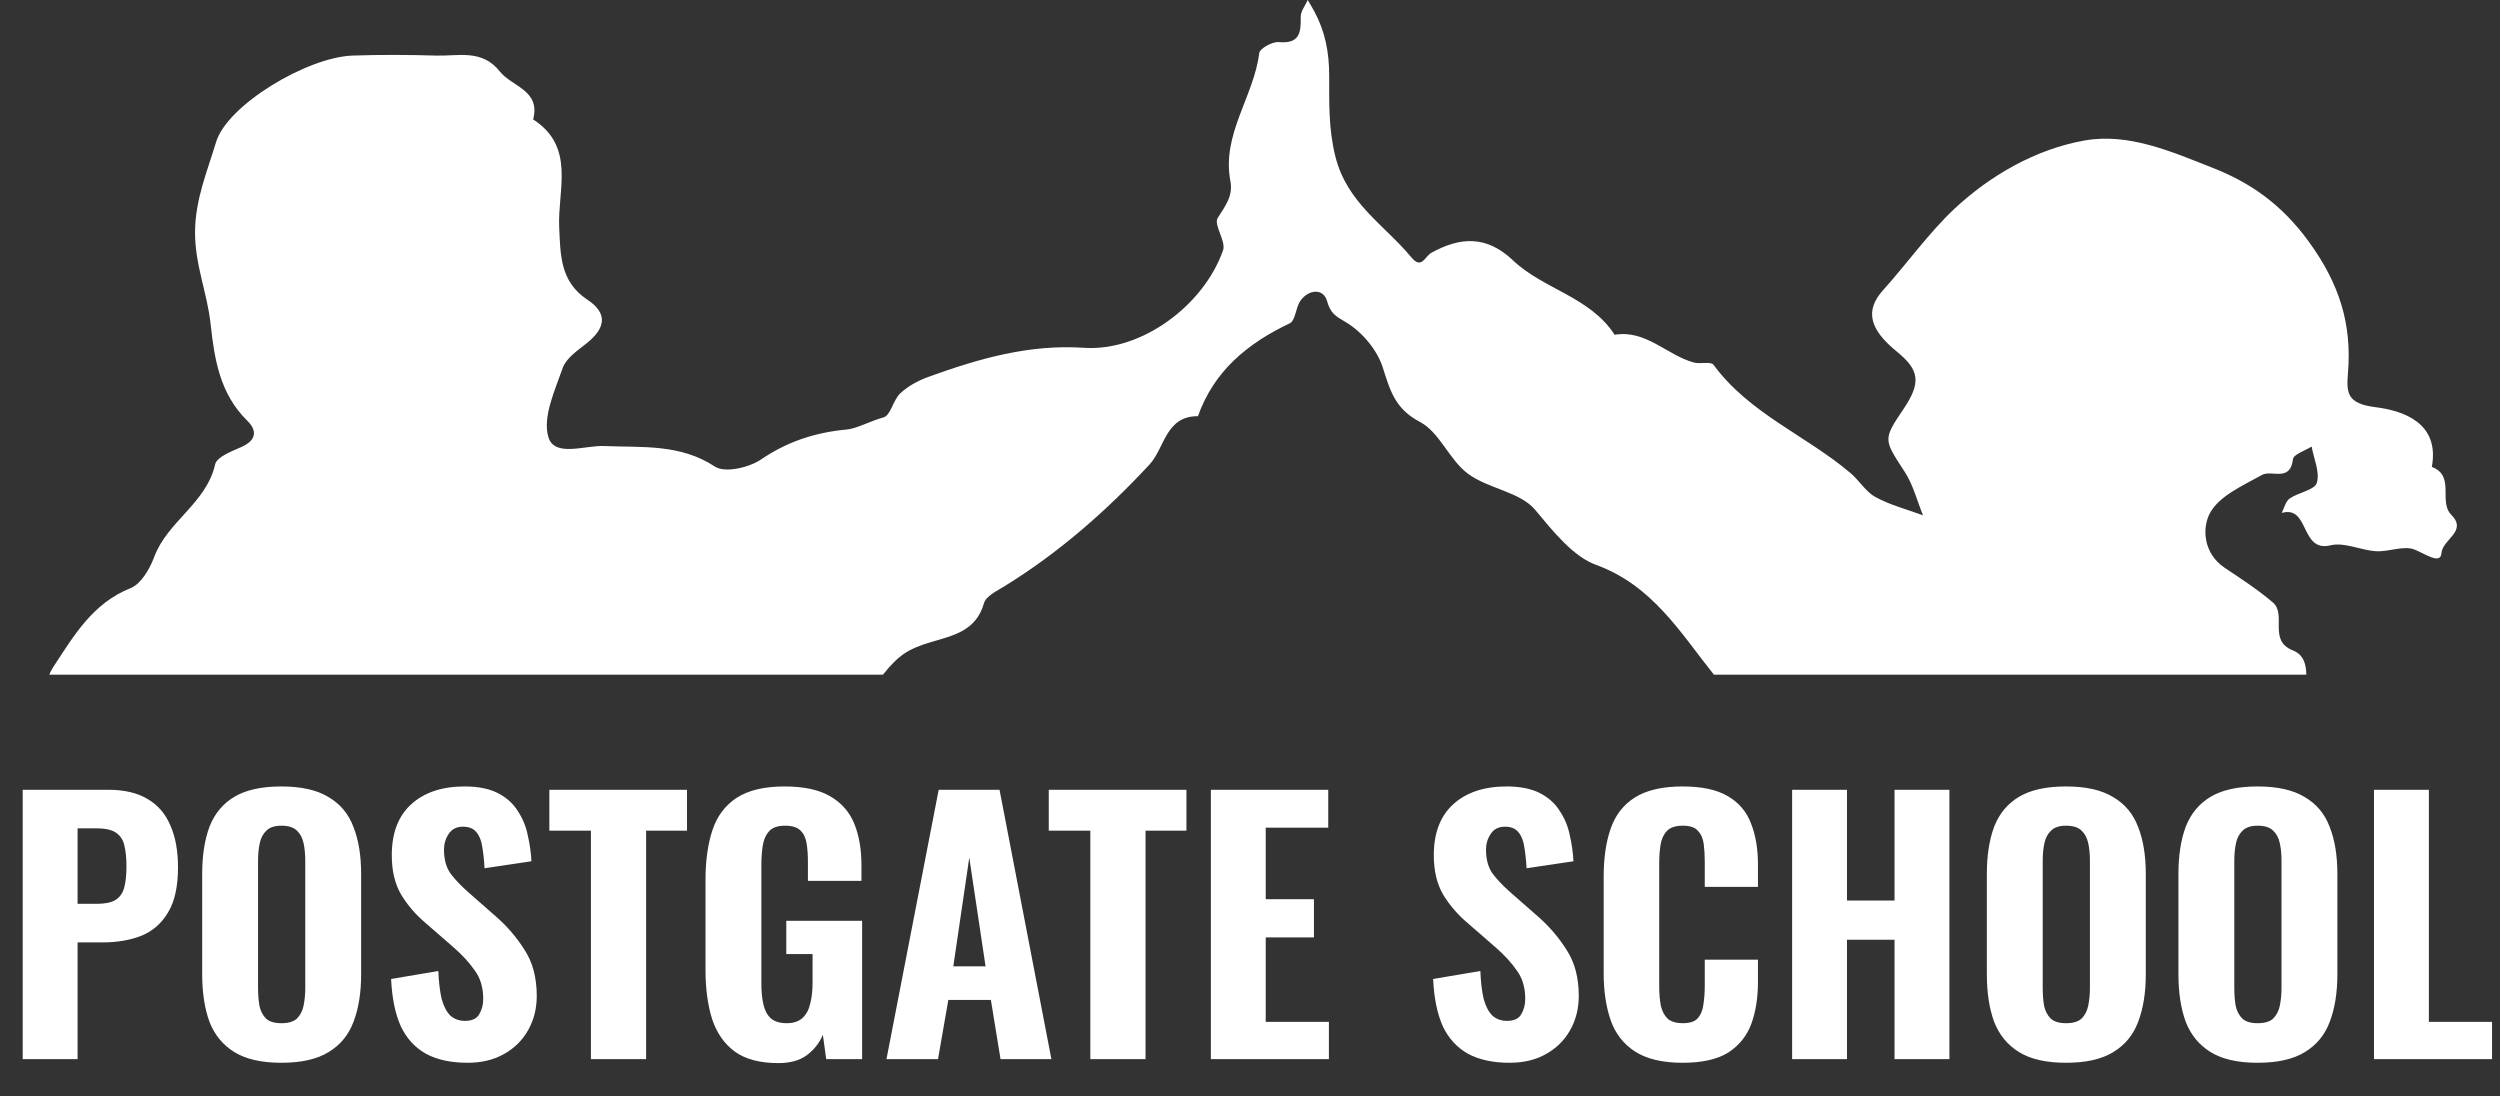
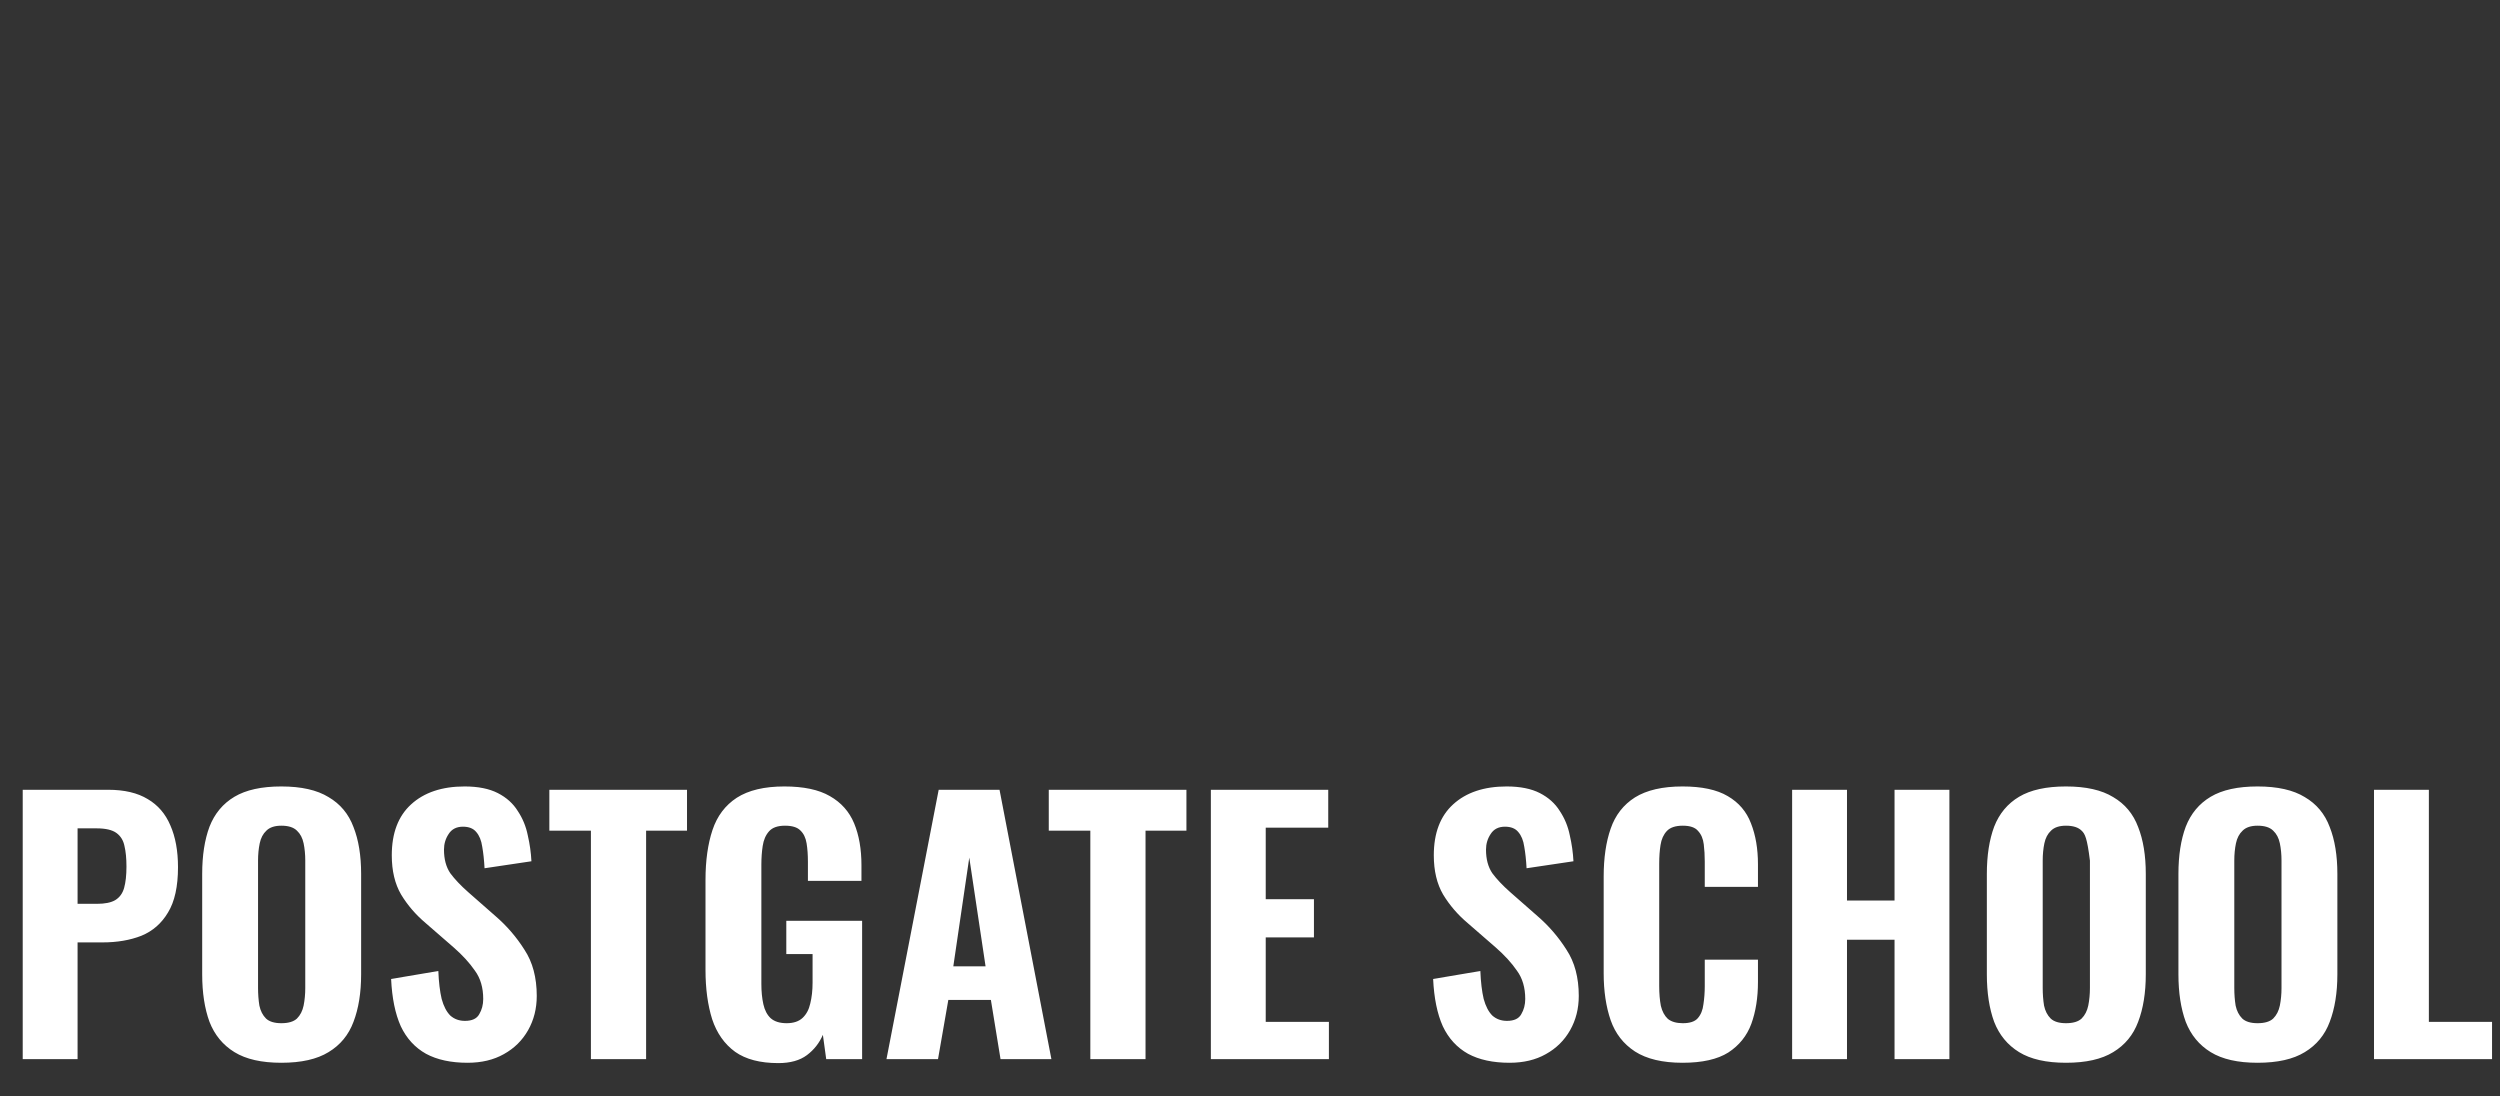
<svg xmlns="http://www.w3.org/2000/svg" width="406" height="178" viewBox="0 0 406 178" fill="none">
  <rect x="0" y="0" width="406" height="178" fill="#333333" stroke="none" />
-   <path d="M3.689 172V128.26H17.567C20.195 128.26 22.337 128.764 23.992 129.772C25.648 130.744 26.872 132.166 27.665 134.038C28.492 135.91 28.907 138.178 28.907 140.842C28.907 143.974 28.366 146.422 27.287 148.186C26.242 149.95 24.802 151.21 22.966 151.966C21.131 152.686 19.024 153.046 16.648 153.046H12.598V172H3.689ZM12.598 146.782H15.73C17.026 146.782 18.017 146.584 18.701 146.188C19.421 145.756 19.907 145.09 20.159 144.19C20.41 143.29 20.537 142.138 20.537 140.734C20.537 139.402 20.428 138.286 20.212 137.386C20.032 136.486 19.601 135.784 18.916 135.28C18.233 134.776 17.152 134.524 15.677 134.524H12.598V146.782ZM45.688 172.594C42.483 172.594 39.946 172.018 38.074 170.866C36.202 169.714 34.852 168.076 34.023 165.952C33.231 163.792 32.836 161.218 32.836 158.23V141.922C32.836 138.934 33.231 136.378 34.023 134.254C34.852 132.13 36.202 130.51 38.074 129.394C39.946 128.278 42.483 127.72 45.688 127.72C48.928 127.72 51.483 128.296 53.355 129.448C55.264 130.564 56.614 132.184 57.406 134.308C58.233 136.396 58.648 138.934 58.648 141.922V158.23C58.648 161.218 58.233 163.792 57.406 165.952C56.614 168.076 55.264 169.714 53.355 170.866C51.483 172.018 48.928 172.594 45.688 172.594ZM45.688 166.168C46.84 166.168 47.685 165.916 48.225 165.412C48.766 164.872 49.126 164.17 49.306 163.306C49.486 162.406 49.575 161.452 49.575 160.444V139.762C49.575 138.754 49.486 137.818 49.306 136.954C49.126 136.09 48.766 135.406 48.225 134.902C47.685 134.362 46.84 134.092 45.688 134.092C44.608 134.092 43.797 134.362 43.258 134.902C42.718 135.406 42.358 136.09 42.178 136.954C41.998 137.818 41.907 138.754 41.907 139.762V160.444C41.907 161.452 41.98 162.406 42.123 163.306C42.303 164.17 42.663 164.872 43.203 165.412C43.743 165.916 44.572 166.168 45.688 166.168ZM75.937 172.594C73.237 172.594 70.987 172.108 69.187 171.136C67.387 170.128 66.019 168.634 65.083 166.654C64.183 164.638 63.661 162.082 63.517 158.986L71.185 157.69C71.257 159.49 71.437 161.002 71.725 162.226C72.049 163.414 72.517 164.314 73.129 164.926C73.777 165.502 74.569 165.79 75.505 165.79C76.657 165.79 77.431 165.43 77.827 164.71C78.259 163.99 78.475 163.162 78.475 162.226C78.475 160.39 78.025 158.86 77.125 157.636C76.261 156.376 75.109 155.116 73.669 153.856L69.133 149.914C67.513 148.546 66.181 146.998 65.137 145.27C64.129 143.542 63.625 141.418 63.625 138.898C63.625 135.298 64.669 132.544 66.757 130.636C68.881 128.692 71.779 127.72 75.451 127.72C77.647 127.72 79.447 128.08 80.851 128.8C82.255 129.52 83.335 130.492 84.091 131.716C84.883 132.904 85.423 134.218 85.711 135.658C86.035 137.062 86.233 138.466 86.305 139.87L78.691 141.004C78.619 139.672 78.493 138.502 78.313 137.494C78.169 136.486 77.845 135.694 77.341 135.118C76.873 134.542 76.153 134.254 75.181 134.254C74.137 134.254 73.363 134.65 72.859 135.442C72.355 136.198 72.103 137.044 72.103 137.98C72.103 139.528 72.445 140.806 73.129 141.814C73.849 142.786 74.821 143.812 76.045 144.892L80.473 148.78C82.309 150.364 83.875 152.182 85.171 154.234C86.503 156.25 87.169 158.752 87.169 161.74C87.169 163.792 86.701 165.646 85.765 167.302C84.829 168.958 83.515 170.254 81.823 171.19C80.167 172.126 78.205 172.594 75.937 172.594ZM95.964 172V134.902H89.214V128.26H111.57V134.902H104.928V172H95.964ZM126.4 172.648C123.448 172.648 121.108 172.036 119.38 170.812C117.652 169.552 116.41 167.788 115.654 165.52C114.934 163.216 114.574 160.552 114.574 157.528V142.894C114.574 139.762 114.952 137.062 115.708 134.794C116.464 132.526 117.778 130.78 119.65 129.556C121.558 128.332 124.132 127.72 127.372 127.72C130.504 127.72 132.97 128.242 134.77 129.286C136.606 130.33 137.92 131.806 138.712 133.714C139.504 135.622 139.9 137.89 139.9 140.518V143.056H131.206V139.978C131.206 138.826 131.134 137.818 130.99 136.954C130.846 136.054 130.504 135.352 129.964 134.848C129.46 134.344 128.632 134.092 127.48 134.092C126.292 134.092 125.428 134.398 124.888 135.01C124.348 135.622 124.006 136.414 123.862 137.386C123.718 138.322 123.646 139.33 123.646 140.41V159.796C123.646 161.02 123.754 162.118 123.97 163.09C124.186 164.062 124.582 164.818 125.158 165.358C125.77 165.898 126.634 166.168 127.75 166.168C128.866 166.168 129.73 165.88 130.342 165.304C130.954 164.728 131.368 163.954 131.584 162.982C131.836 161.974 131.962 160.84 131.962 159.58V154.936H127.696V149.536H140.008V172H134.176L133.636 168.058C133.06 169.39 132.196 170.488 131.044 171.352C129.892 172.216 128.344 172.648 126.4 172.648ZM143.964 172L152.442 128.26H162.324L170.748 172H162.486L160.92 162.388H154.008L152.334 172H143.964ZM154.818 156.934H160.056L157.41 139.276L154.818 156.934ZM177.07 172V134.902H170.32V128.26H192.676V134.902H186.034V172H177.07ZM196.644 172V128.26H215.706V134.416H205.554V146.026H213.384V152.236H205.554V165.952H215.814V172H196.644ZM245.161 172.594C242.461 172.594 240.211 172.108 238.411 171.136C236.611 170.128 235.243 168.634 234.307 166.654C233.407 164.638 232.885 162.082 232.741 158.986L240.409 157.69C240.481 159.49 240.661 161.002 240.949 162.226C241.273 163.414 241.741 164.314 242.353 164.926C243.001 165.502 243.793 165.79 244.729 165.79C245.881 165.79 246.655 165.43 247.051 164.71C247.483 163.99 247.699 163.162 247.699 162.226C247.699 160.39 247.249 158.86 246.349 157.636C245.485 156.376 244.333 155.116 242.893 153.856L238.357 149.914C236.737 148.546 235.405 146.998 234.361 145.27C233.353 143.542 232.849 141.418 232.849 138.898C232.849 135.298 233.893 132.544 235.981 130.636C238.105 128.692 241.003 127.72 244.675 127.72C246.871 127.72 248.671 128.08 250.075 128.8C251.479 129.52 252.559 130.492 253.315 131.716C254.107 132.904 254.647 134.218 254.935 135.658C255.259 137.062 255.457 138.466 255.529 139.87L247.915 141.004C247.843 139.672 247.717 138.502 247.537 137.494C247.393 136.486 247.069 135.694 246.565 135.118C246.097 134.542 245.377 134.254 244.405 134.254C243.361 134.254 242.587 134.65 242.083 135.442C241.579 136.198 241.327 137.044 241.327 137.98C241.327 139.528 241.669 140.806 242.353 141.814C243.073 142.786 244.045 143.812 245.269 144.892L249.697 148.78C251.533 150.364 253.099 152.182 254.395 154.234C255.727 156.25 256.393 158.752 256.393 161.74C256.393 163.792 255.925 165.646 254.989 167.302C254.053 168.958 252.739 170.254 251.047 171.19C249.391 172.126 247.429 172.594 245.161 172.594ZM273.235 172.594C269.995 172.594 267.421 171.982 265.513 170.758C263.641 169.534 262.327 167.842 261.571 165.682C260.815 163.486 260.437 160.948 260.437 158.068V142.354C260.437 139.33 260.815 136.738 261.571 134.578C262.327 132.382 263.641 130.69 265.513 129.502C267.421 128.314 269.995 127.72 273.235 127.72C276.367 127.72 278.815 128.242 280.579 129.286C282.379 130.33 283.639 131.806 284.359 133.714C285.115 135.622 285.493 137.836 285.493 140.356V144.028H276.853V139.924C276.853 138.916 276.799 137.98 276.691 137.116C276.583 136.216 276.277 135.496 275.773 134.956C275.305 134.38 274.477 134.092 273.289 134.092C272.101 134.092 271.237 134.38 270.697 134.956C270.157 135.532 269.815 136.288 269.671 137.224C269.527 138.124 269.455 139.132 269.455 140.248V160.12C269.455 161.344 269.545 162.424 269.725 163.36C269.941 164.26 270.319 164.962 270.859 165.466C271.435 165.934 272.245 166.168 273.289 166.168C274.441 166.168 275.251 165.898 275.719 165.358C276.223 164.782 276.529 164.026 276.637 163.09C276.781 162.154 276.853 161.164 276.853 160.12V155.854H285.493V159.472C285.493 162.028 285.133 164.296 284.413 166.276C283.693 168.22 282.451 169.768 280.687 170.92C278.923 172.036 276.439 172.594 273.235 172.594ZM291.041 172V128.26H299.951V146.242H307.673V128.26H316.583V172H307.673V152.614H299.951V172H291.041ZM335.516 172.594C332.312 172.594 329.774 172.018 327.902 170.866C326.03 169.714 324.68 168.076 323.852 165.952C323.06 163.792 322.664 161.218 322.664 158.23V141.922C322.664 138.934 323.06 136.378 323.852 134.254C324.68 132.13 326.03 130.51 327.902 129.394C329.774 128.278 332.312 127.72 335.516 127.72C338.756 127.72 341.312 128.296 343.184 129.448C345.092 130.564 346.442 132.184 347.234 134.308C348.062 136.396 348.476 138.934 348.476 141.922V158.23C348.476 161.218 348.062 163.792 347.234 165.952C346.442 168.076 345.092 169.714 343.184 170.866C341.312 172.018 338.756 172.594 335.516 172.594ZM335.516 166.168C336.668 166.168 337.514 165.916 338.054 165.412C338.594 164.872 338.954 164.17 339.134 163.306C339.314 162.406 339.404 161.452 339.404 160.444V139.762C339.404 138.754 339.314 137.818 339.134 136.954C338.954 136.09 338.594 135.406 338.054 134.902C337.514 134.362 336.668 134.092 335.516 134.092C334.436 134.092 333.626 134.362 333.086 134.902C332.546 135.406 332.186 136.09 332.006 136.954C331.826 137.818 331.736 138.754 331.736 139.762V160.444C331.736 161.452 331.808 162.406 331.952 163.306C332.132 164.17 332.492 164.872 333.032 165.412C333.572 165.916 334.4 166.168 335.516 166.168ZM366.629 172.594C363.425 172.594 360.887 172.018 359.015 170.866C357.143 169.714 355.793 168.076 354.965 165.952C354.173 163.792 353.777 161.218 353.777 158.23V141.922C353.777 138.934 354.173 136.378 354.965 134.254C355.793 132.13 357.143 130.51 359.015 129.394C360.887 128.278 363.425 127.72 366.629 127.72C369.869 127.72 372.425 128.296 374.297 129.448C376.205 130.564 377.555 132.184 378.347 134.308C379.175 136.396 379.589 138.934 379.589 141.922V158.23C379.589 161.218 379.175 163.792 378.347 165.952C377.555 168.076 376.205 169.714 374.297 170.866C372.425 172.018 369.869 172.594 366.629 172.594ZM366.629 166.168C367.781 166.168 368.627 165.916 369.167 165.412C369.707 164.872 370.067 164.17 370.247 163.306C370.427 162.406 370.517 161.452 370.517 160.444V139.762C370.517 138.754 370.427 137.818 370.247 136.954C370.067 136.09 369.707 135.406 369.167 134.902C368.627 134.362 367.781 134.092 366.629 134.092C365.549 134.092 364.739 134.362 364.199 134.902C363.659 135.406 363.299 136.09 363.119 136.954C362.939 137.818 362.849 138.754 362.849 139.762V160.444C362.849 161.452 362.921 162.406 363.065 163.306C363.245 164.17 363.605 164.872 364.145 165.412C364.685 165.916 365.513 166.168 366.629 166.168ZM385.538 172V128.26H394.448V165.952H404.708V172H385.538Z" fill="white" />
-   <path d="M143.386 109.571C146.045 106.229 147.698 105.322 151.16 104.287C154.788 103.201 158.522 102.488 159.795 97.958C160.115 96.821 161.866 95.982 163.096 95.224C171.921 89.791 179.632 83.032 186.656 75.462C189.185 72.735 189.267 67.562 194.546 67.59C197.164 60.23 202.611 55.752 209.455 52.508C210.404 52.056 210.408 49.903 211.214 48.805C212.573 46.956 214.918 46.809 215.506 48.871C216.098 50.942 216.883 51.321 218.605 52.349C221.189 53.889 223.655 56.823 224.562 59.672C225.76 63.438 226.554 66.401 230.615 68.531C233.784 70.192 235.357 74.661 238.367 76.912C241.67 79.38 246.859 79.856 249.311 82.799C252.274 86.351 255.486 90.383 259.189 91.728C268.372 95.065 272.948 102.822 278.34 109.571H374.551C374.508 107.892 374.147 106.331 372.339 105.614C368.315 104.022 371.384 99.782 369.12 97.844C366.679 95.755 363.948 93.992 361.271 92.198C357.793 89.865 357.571 85.684 358.939 83.246C360.481 80.489 364.277 78.856 367.323 77.138C368.916 76.238 371.931 78.375 372.38 74.568C372.473 73.776 374.354 73.195 375.407 72.517C375.765 74.507 376.781 76.703 376.251 78.42C375.885 79.591 373.27 79.963 371.845 80.954C371.187 81.412 370.965 82.499 370.549 83.3C375.114 82.007 373.512 89.775 378.49 88.556C380.74 88.007 383.406 89.378 385.901 89.518C387.977 89.634 390.346 88.556 392.102 89.242C393.783 89.897 396.348 91.755 396.487 89.852C396.661 87.529 400.793 86.329 398.079 83.59C395.963 81.456 398.783 77.284 394.928 75.827C396.276 68.529 390.03 66.659 385.795 66.129C381.096 65.539 381.049 63.797 381.314 60.502C381.954 52.564 379.903 46.044 374.921 39.207C370.572 33.24 365.538 29.683 359.306 27.242C352.684 24.644 345.735 21.557 338.577 22.809C330.542 24.213 323.051 28.603 317.348 33.957C313.278 37.777 309.732 42.762 305.814 47.122C302.819 50.45 303.604 53.488 308.055 57.108C311.767 60.124 311.994 62.165 309.11 66.455C305.764 71.43 305.898 71.344 309.339 76.648C310.703 78.749 311.333 81.326 312.298 83.686C309.716 82.733 306.996 82.036 304.602 80.739C303.007 79.874 301.964 78.055 300.53 76.834C293.329 70.716 284.089 67.177 278.277 59.241C277.85 58.66 276.126 59.162 275.083 58.876C270.688 57.676 267.333 53.515 262.213 54.368C258.252 48.206 250.658 46.988 245.704 42.278C241.402 38.19 237.112 38.476 232.434 41.065C231.407 41.634 230.871 43.81 229.209 41.8C224.85 36.527 218.723 32.993 216.838 25.311C215.728 20.797 215.871 16.543 215.86 12.23C215.851 8.442 215.193 5.077 213.435 1.831C213.099 1.211 212.731 0.61 212.38 0C211.976 0.912 211.216 1.835 211.236 2.741C211.291 5.304 211.068 7.142 207.675 6.838C206.631 6.745 204.591 7.87 204.498 8.623C203.625 15.717 198.364 21.822 199.818 29.411C200.277 31.811 198.988 33.453 197.756 35.4C197.053 36.509 199.144 39.166 198.625 40.65C195.465 49.633 185.362 57.106 176.075 56.485C167.075 55.879 158.912 58.263 150.741 61.217C149.11 61.805 147.463 62.705 146.208 63.874C145.046 64.954 144.64 67.476 143.481 67.787C141.392 68.343 139.171 69.595 137.569 69.745C132.342 70.237 127.914 71.691 123.567 74.632C121.616 75.95 117.723 76.839 116.117 75.782C110.416 72.036 104.302 72.703 98.14 72.436C94.982 72.299 90.066 74.3 89.063 70.999C88.081 67.757 90.104 63.42 91.382 59.763C91.942 58.157 93.816 56.909 95.284 55.738C98.285 53.343 98.811 50.931 95.379 48.66C90.982 45.749 91.021 41.48 90.812 36.877C90.54 30.856 93.512 23.855 86.581 19.392C87.824 14.642 83.149 14.1 81.168 11.6C78.278 7.954 74.444 9.129 70.864 9.027C66.331 8.898 61.787 8.868 57.257 9.025C49.906 9.276 36.898 17.044 35.085 23.09C33.672 27.805 31.703 32.367 31.675 37.684C31.648 42.977 33.663 47.614 34.205 52.626C34.824 58.386 35.723 63.973 40.163 68.327C41.757 69.892 41.685 71.471 39.271 72.56C37.672 73.282 35.215 74.185 34.938 75.41C33.509 81.732 27.2 84.663 25.049 90.435C24.327 92.381 22.914 94.827 21.206 95.512C14.987 97.999 11.961 103.303 8.61 108.387C8.365 108.756 8.175 109.158 8 109.571H143.386Z" fill="white" />
+   <path d="M3.689 172V128.26H17.567C20.195 128.26 22.337 128.764 23.992 129.772C25.648 130.744 26.872 132.166 27.665 134.038C28.492 135.91 28.907 138.178 28.907 140.842C28.907 143.974 28.366 146.422 27.287 148.186C26.242 149.95 24.802 151.21 22.966 151.966C21.131 152.686 19.024 153.046 16.648 153.046H12.598V172H3.689ZM12.598 146.782H15.73C17.026 146.782 18.017 146.584 18.701 146.188C19.421 145.756 19.907 145.09 20.159 144.19C20.41 143.29 20.537 142.138 20.537 140.734C20.537 139.402 20.428 138.286 20.212 137.386C20.032 136.486 19.601 135.784 18.916 135.28C18.233 134.776 17.152 134.524 15.677 134.524H12.598V146.782ZM45.688 172.594C42.483 172.594 39.946 172.018 38.074 170.866C36.202 169.714 34.852 168.076 34.023 165.952C33.231 163.792 32.836 161.218 32.836 158.23V141.922C32.836 138.934 33.231 136.378 34.023 134.254C34.852 132.13 36.202 130.51 38.074 129.394C39.946 128.278 42.483 127.72 45.688 127.72C48.928 127.72 51.483 128.296 53.355 129.448C55.264 130.564 56.614 132.184 57.406 134.308C58.233 136.396 58.648 138.934 58.648 141.922V158.23C58.648 161.218 58.233 163.792 57.406 165.952C56.614 168.076 55.264 169.714 53.355 170.866C51.483 172.018 48.928 172.594 45.688 172.594ZM45.688 166.168C46.84 166.168 47.685 165.916 48.225 165.412C48.766 164.872 49.126 164.17 49.306 163.306C49.486 162.406 49.575 161.452 49.575 160.444V139.762C49.575 138.754 49.486 137.818 49.306 136.954C49.126 136.09 48.766 135.406 48.225 134.902C47.685 134.362 46.84 134.092 45.688 134.092C44.608 134.092 43.797 134.362 43.258 134.902C42.718 135.406 42.358 136.09 42.178 136.954C41.998 137.818 41.907 138.754 41.907 139.762V160.444C41.907 161.452 41.98 162.406 42.123 163.306C42.303 164.17 42.663 164.872 43.203 165.412C43.743 165.916 44.572 166.168 45.688 166.168ZM75.937 172.594C73.237 172.594 70.987 172.108 69.187 171.136C67.387 170.128 66.019 168.634 65.083 166.654C64.183 164.638 63.661 162.082 63.517 158.986L71.185 157.69C71.257 159.49 71.437 161.002 71.725 162.226C72.049 163.414 72.517 164.314 73.129 164.926C73.777 165.502 74.569 165.79 75.505 165.79C76.657 165.79 77.431 165.43 77.827 164.71C78.259 163.99 78.475 163.162 78.475 162.226C78.475 160.39 78.025 158.86 77.125 157.636C76.261 156.376 75.109 155.116 73.669 153.856L69.133 149.914C67.513 148.546 66.181 146.998 65.137 145.27C64.129 143.542 63.625 141.418 63.625 138.898C63.625 135.298 64.669 132.544 66.757 130.636C68.881 128.692 71.779 127.72 75.451 127.72C77.647 127.72 79.447 128.08 80.851 128.8C82.255 129.52 83.335 130.492 84.091 131.716C84.883 132.904 85.423 134.218 85.711 135.658C86.035 137.062 86.233 138.466 86.305 139.87L78.691 141.004C78.619 139.672 78.493 138.502 78.313 137.494C78.169 136.486 77.845 135.694 77.341 135.118C76.873 134.542 76.153 134.254 75.181 134.254C74.137 134.254 73.363 134.65 72.859 135.442C72.355 136.198 72.103 137.044 72.103 137.98C72.103 139.528 72.445 140.806 73.129 141.814C73.849 142.786 74.821 143.812 76.045 144.892L80.473 148.78C82.309 150.364 83.875 152.182 85.171 154.234C86.503 156.25 87.169 158.752 87.169 161.74C87.169 163.792 86.701 165.646 85.765 167.302C84.829 168.958 83.515 170.254 81.823 171.19C80.167 172.126 78.205 172.594 75.937 172.594ZM95.964 172V134.902H89.214V128.26H111.57V134.902H104.928V172H95.964ZM126.4 172.648C123.448 172.648 121.108 172.036 119.38 170.812C117.652 169.552 116.41 167.788 115.654 165.52C114.934 163.216 114.574 160.552 114.574 157.528V142.894C114.574 139.762 114.952 137.062 115.708 134.794C116.464 132.526 117.778 130.78 119.65 129.556C121.558 128.332 124.132 127.72 127.372 127.72C130.504 127.72 132.97 128.242 134.77 129.286C136.606 130.33 137.92 131.806 138.712 133.714C139.504 135.622 139.9 137.89 139.9 140.518V143.056H131.206V139.978C131.206 138.826 131.134 137.818 130.99 136.954C130.846 136.054 130.504 135.352 129.964 134.848C129.46 134.344 128.632 134.092 127.48 134.092C126.292 134.092 125.428 134.398 124.888 135.01C124.348 135.622 124.006 136.414 123.862 137.386C123.718 138.322 123.646 139.33 123.646 140.41V159.796C123.646 161.02 123.754 162.118 123.97 163.09C124.186 164.062 124.582 164.818 125.158 165.358C125.77 165.898 126.634 166.168 127.75 166.168C128.866 166.168 129.73 165.88 130.342 165.304C130.954 164.728 131.368 163.954 131.584 162.982C131.836 161.974 131.962 160.84 131.962 159.58V154.936H127.696V149.536H140.008V172H134.176L133.636 168.058C133.06 169.39 132.196 170.488 131.044 171.352C129.892 172.216 128.344 172.648 126.4 172.648ZM143.964 172L152.442 128.26H162.324L170.748 172H162.486L160.92 162.388H154.008L152.334 172H143.964ZM154.818 156.934H160.056L157.41 139.276L154.818 156.934ZM177.07 172V134.902H170.32V128.26H192.676V134.902H186.034V172H177.07ZM196.644 172V128.26H215.706V134.416H205.554V146.026H213.384V152.236H205.554V165.952H215.814V172H196.644ZM245.161 172.594C242.461 172.594 240.211 172.108 238.411 171.136C236.611 170.128 235.243 168.634 234.307 166.654C233.407 164.638 232.885 162.082 232.741 158.986L240.409 157.69C240.481 159.49 240.661 161.002 240.949 162.226C241.273 163.414 241.741 164.314 242.353 164.926C243.001 165.502 243.793 165.79 244.729 165.79C245.881 165.79 246.655 165.43 247.051 164.71C247.483 163.99 247.699 163.162 247.699 162.226C247.699 160.39 247.249 158.86 246.349 157.636C245.485 156.376 244.333 155.116 242.893 153.856L238.357 149.914C236.737 148.546 235.405 146.998 234.361 145.27C233.353 143.542 232.849 141.418 232.849 138.898C232.849 135.298 233.893 132.544 235.981 130.636C238.105 128.692 241.003 127.72 244.675 127.72C246.871 127.72 248.671 128.08 250.075 128.8C251.479 129.52 252.559 130.492 253.315 131.716C254.107 132.904 254.647 134.218 254.935 135.658C255.259 137.062 255.457 138.466 255.529 139.87L247.915 141.004C247.843 139.672 247.717 138.502 247.537 137.494C247.393 136.486 247.069 135.694 246.565 135.118C246.097 134.542 245.377 134.254 244.405 134.254C243.361 134.254 242.587 134.65 242.083 135.442C241.579 136.198 241.327 137.044 241.327 137.98C241.327 139.528 241.669 140.806 242.353 141.814C243.073 142.786 244.045 143.812 245.269 144.892L249.697 148.78C251.533 150.364 253.099 152.182 254.395 154.234C255.727 156.25 256.393 158.752 256.393 161.74C256.393 163.792 255.925 165.646 254.989 167.302C254.053 168.958 252.739 170.254 251.047 171.19C249.391 172.126 247.429 172.594 245.161 172.594ZM273.235 172.594C269.995 172.594 267.421 171.982 265.513 170.758C263.641 169.534 262.327 167.842 261.571 165.682C260.815 163.486 260.437 160.948 260.437 158.068V142.354C260.437 139.33 260.815 136.738 261.571 134.578C262.327 132.382 263.641 130.69 265.513 129.502C267.421 128.314 269.995 127.72 273.235 127.72C276.367 127.72 278.815 128.242 280.579 129.286C282.379 130.33 283.639 131.806 284.359 133.714C285.115 135.622 285.493 137.836 285.493 140.356V144.028H276.853V139.924C276.853 138.916 276.799 137.98 276.691 137.116C276.583 136.216 276.277 135.496 275.773 134.956C275.305 134.38 274.477 134.092 273.289 134.092C272.101 134.092 271.237 134.38 270.697 134.956C270.157 135.532 269.815 136.288 269.671 137.224C269.527 138.124 269.455 139.132 269.455 140.248V160.12C269.455 161.344 269.545 162.424 269.725 163.36C269.941 164.26 270.319 164.962 270.859 165.466C271.435 165.934 272.245 166.168 273.289 166.168C274.441 166.168 275.251 165.898 275.719 165.358C276.223 164.782 276.529 164.026 276.637 163.09C276.781 162.154 276.853 161.164 276.853 160.12V155.854H285.493V159.472C285.493 162.028 285.133 164.296 284.413 166.276C283.693 168.22 282.451 169.768 280.687 170.92C278.923 172.036 276.439 172.594 273.235 172.594ZM291.041 172V128.26H299.951V146.242H307.673V128.26H316.583V172H307.673V152.614H299.951V172H291.041ZM335.516 172.594C332.312 172.594 329.774 172.018 327.902 170.866C326.03 169.714 324.68 168.076 323.852 165.952C323.06 163.792 322.664 161.218 322.664 158.23V141.922C322.664 138.934 323.06 136.378 323.852 134.254C324.68 132.13 326.03 130.51 327.902 129.394C329.774 128.278 332.312 127.72 335.516 127.72C338.756 127.72 341.312 128.296 343.184 129.448C345.092 130.564 346.442 132.184 347.234 134.308C348.062 136.396 348.476 138.934 348.476 141.922V158.23C348.476 161.218 348.062 163.792 347.234 165.952C346.442 168.076 345.092 169.714 343.184 170.866C341.312 172.018 338.756 172.594 335.516 172.594ZM335.516 166.168C336.668 166.168 337.514 165.916 338.054 165.412C338.594 164.872 338.954 164.17 339.134 163.306C339.314 162.406 339.404 161.452 339.404 160.444V139.762C338.954 136.09 338.594 135.406 338.054 134.902C337.514 134.362 336.668 134.092 335.516 134.092C334.436 134.092 333.626 134.362 333.086 134.902C332.546 135.406 332.186 136.09 332.006 136.954C331.826 137.818 331.736 138.754 331.736 139.762V160.444C331.736 161.452 331.808 162.406 331.952 163.306C332.132 164.17 332.492 164.872 333.032 165.412C333.572 165.916 334.4 166.168 335.516 166.168ZM366.629 172.594C363.425 172.594 360.887 172.018 359.015 170.866C357.143 169.714 355.793 168.076 354.965 165.952C354.173 163.792 353.777 161.218 353.777 158.23V141.922C353.777 138.934 354.173 136.378 354.965 134.254C355.793 132.13 357.143 130.51 359.015 129.394C360.887 128.278 363.425 127.72 366.629 127.72C369.869 127.72 372.425 128.296 374.297 129.448C376.205 130.564 377.555 132.184 378.347 134.308C379.175 136.396 379.589 138.934 379.589 141.922V158.23C379.589 161.218 379.175 163.792 378.347 165.952C377.555 168.076 376.205 169.714 374.297 170.866C372.425 172.018 369.869 172.594 366.629 172.594ZM366.629 166.168C367.781 166.168 368.627 165.916 369.167 165.412C369.707 164.872 370.067 164.17 370.247 163.306C370.427 162.406 370.517 161.452 370.517 160.444V139.762C370.517 138.754 370.427 137.818 370.247 136.954C370.067 136.09 369.707 135.406 369.167 134.902C368.627 134.362 367.781 134.092 366.629 134.092C365.549 134.092 364.739 134.362 364.199 134.902C363.659 135.406 363.299 136.09 363.119 136.954C362.939 137.818 362.849 138.754 362.849 139.762V160.444C362.849 161.452 362.921 162.406 363.065 163.306C363.245 164.17 363.605 164.872 364.145 165.412C364.685 165.916 365.513 166.168 366.629 166.168ZM385.538 172V128.26H394.448V165.952H404.708V172H385.538Z" fill="white" />
</svg>